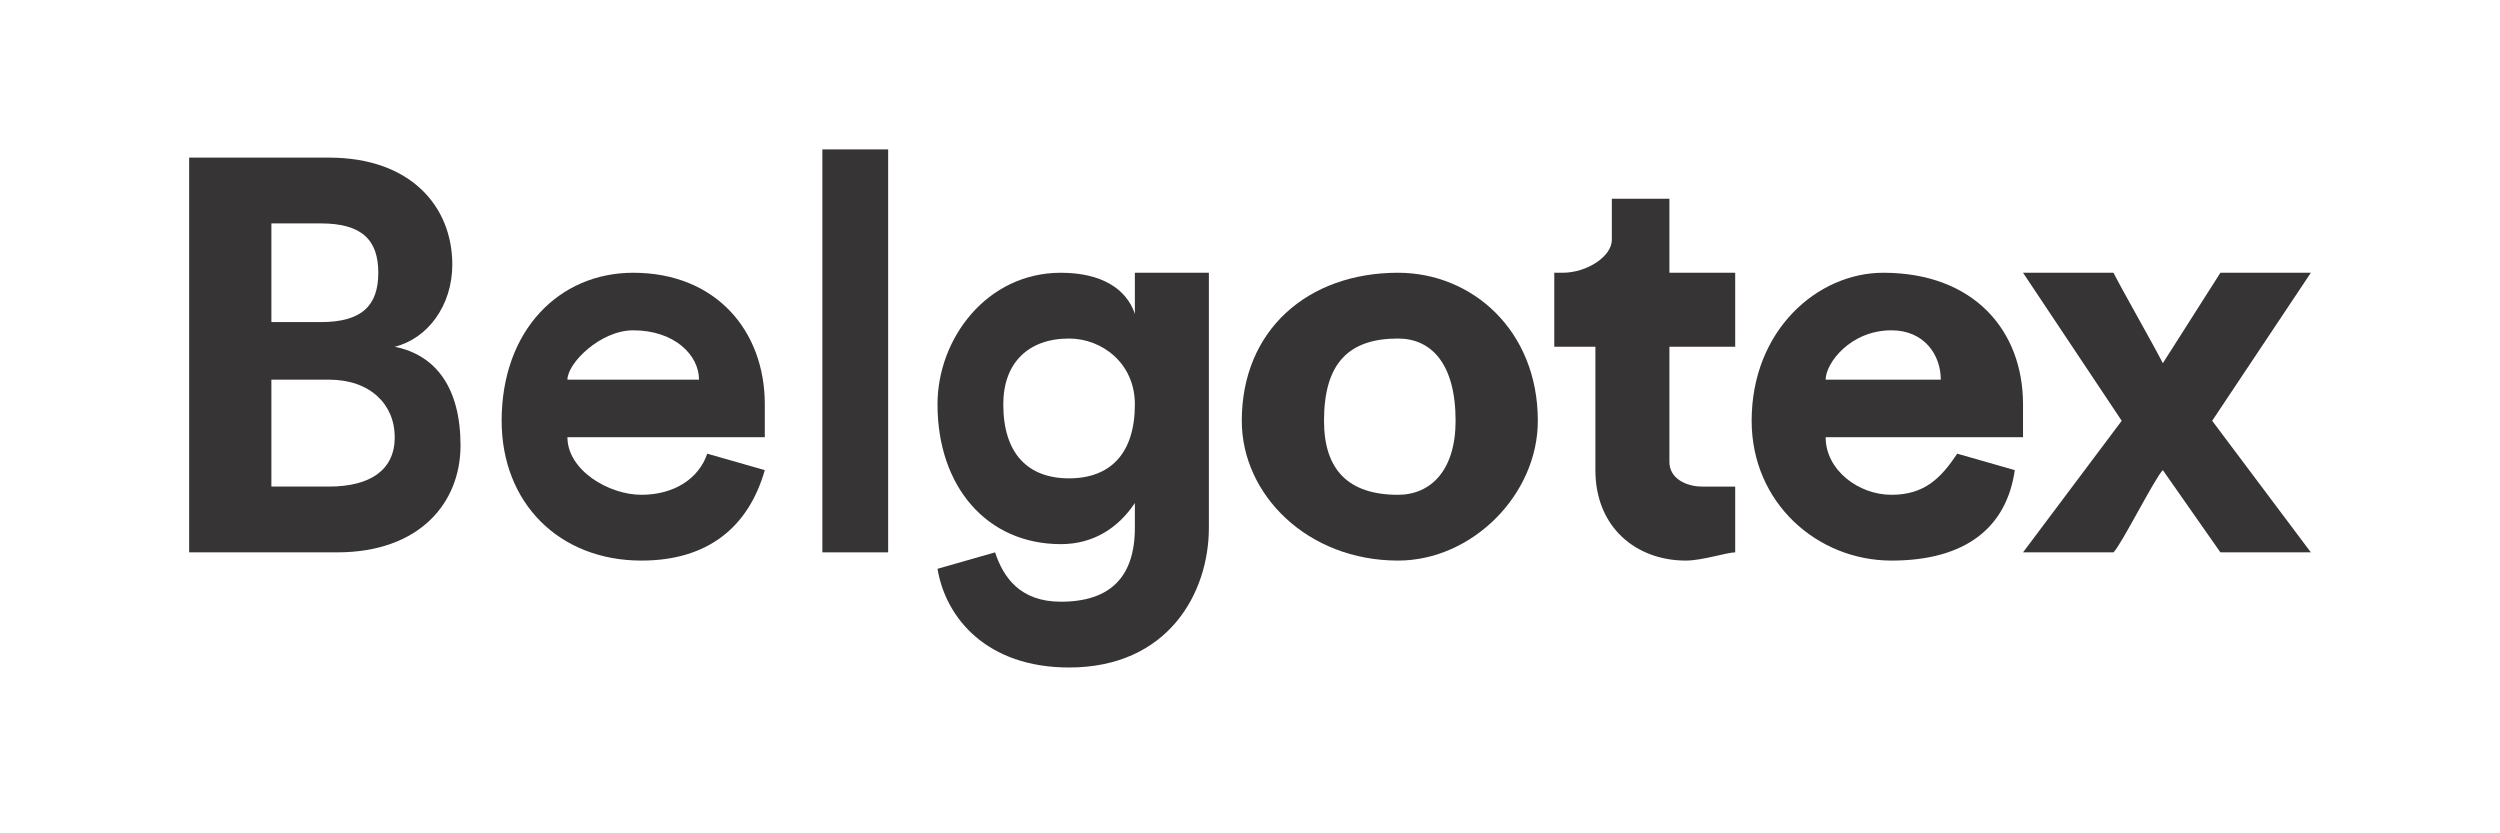
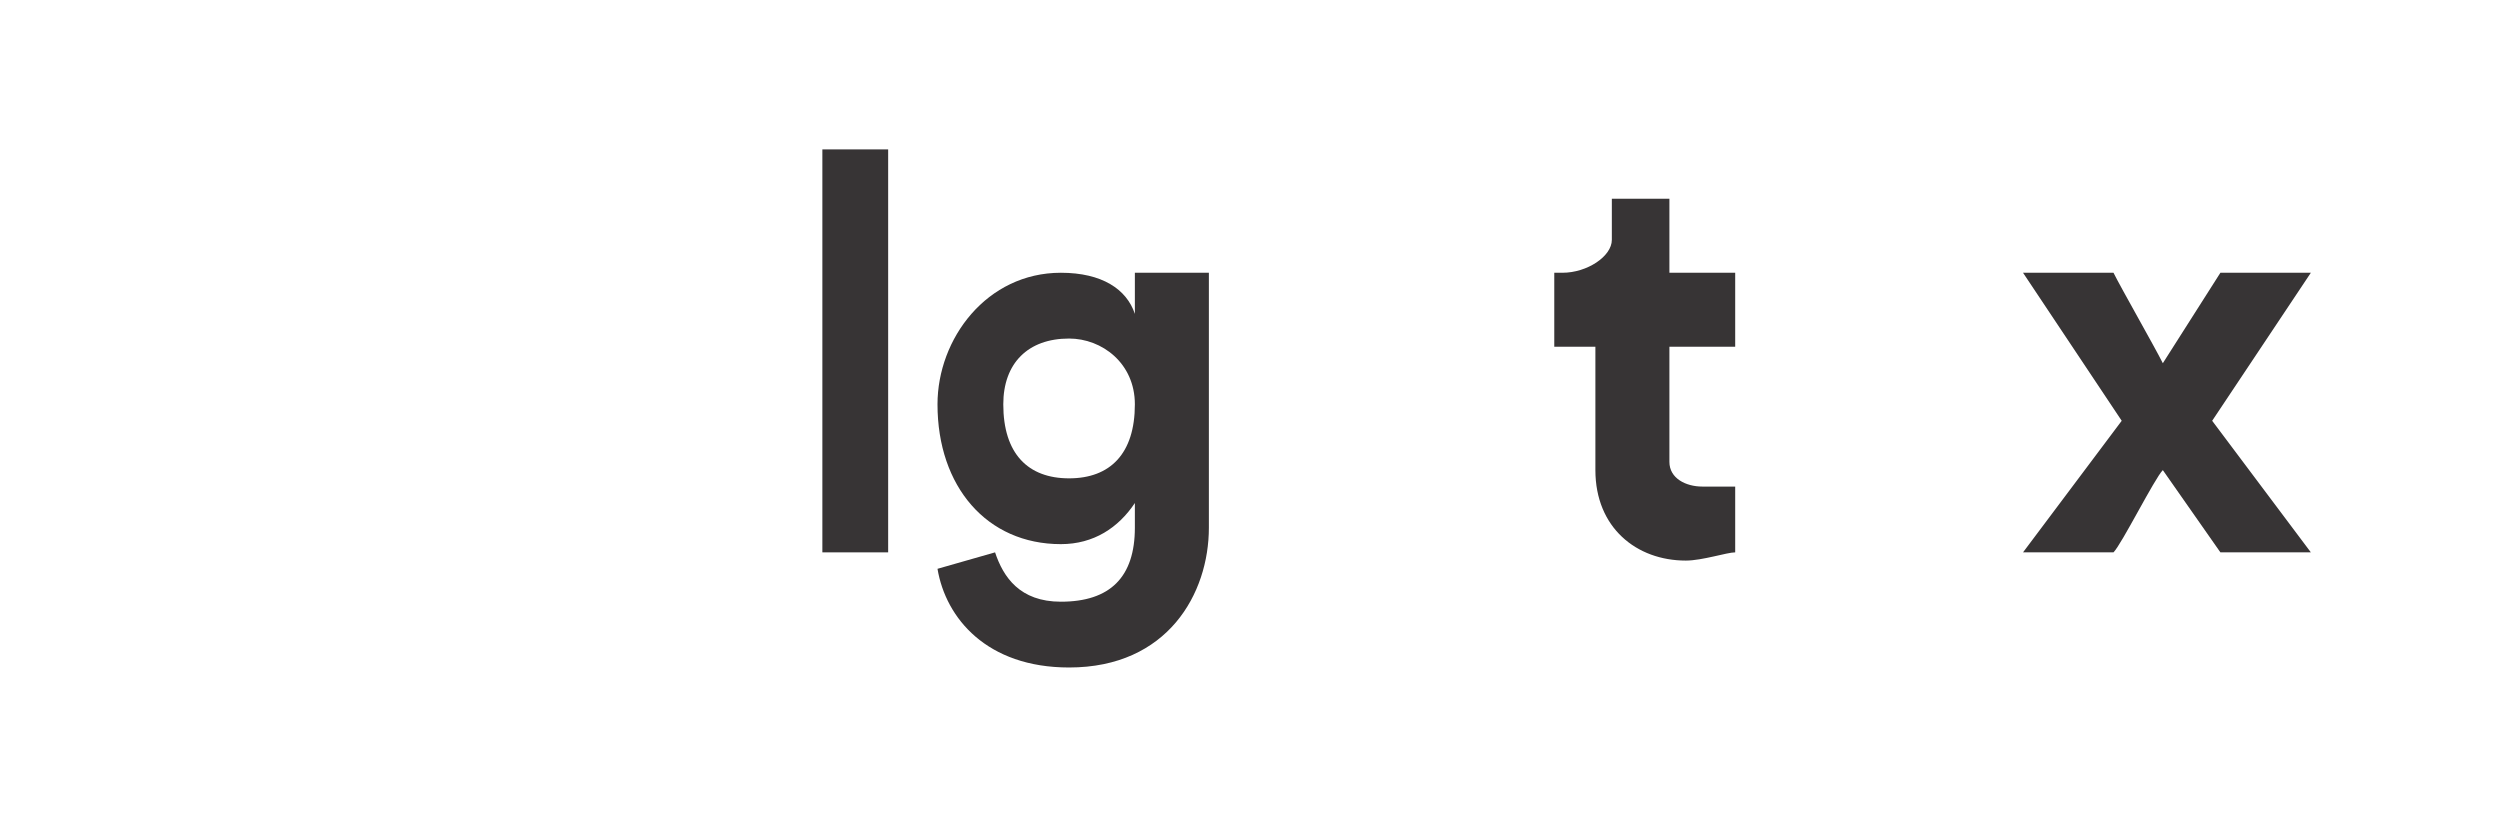
<svg xmlns="http://www.w3.org/2000/svg" xml:space="preserve" width="300px" height="100px" version="1.1" style="shape-rendering:geometricPrecision; text-rendering:geometricPrecision; image-rendering:optimizeQuality; fill-rule:evenodd; clip-rule:evenodd" viewBox="0 0 304 101">
  <defs>
    <style type="text/css">
   
    .fil1 {fill:none}
    .fil0 {fill:#373435}
   
  </style>
  </defs>
  <g id="Camada_x0020_1">
    <g id="_1336894225808">
-       <path id="path24" class="fil0" d="M40 59c5,0 8,-2 8,-6 0,-4 -3,-7 -8,-7l-7 0 0 13 7 0 0 0zm-1 -20c5,0 7,-2 7,-6 0,-4 -2,-6 -7,-6l-6 0 0 12 6 0zm1 -20c10,0 15,6 15,13 0,5 -3,9 -7,10 5,1 8,5 8,12 0,7 -5,13 -15,13l-18 0 0 -48 17 0z" />
-       <path id="path28" class="fil0" d="M85 46c0,-3 -3,-6 -8,-6 -4,0 -8,4 -8,6l16 0 0 0zm8 11c-2,7 -7,11 -15,11 -10,0 -17,-7 -17,-17 0,-11 7,-18 16,-18 10,0 16,7 16,16 0,3 0,4 0,4l-24 0c0,4 5,7 9,7 4,0 7,-2 8,-5l7 2 0 0z" />
      <polygon id="path30" class="fil0" points="100,18 108,18 108,67 100,67 " />
      <path id="path34" class="fil0" d="M138 49c0,-5 -4,-8 -8,-8 -5,0 -8,3 -8,8 0,6 3,9 8,9 5,0 8,-3 8,-9l0 0zm-17 18c1,3 3,6 8,6 6,0 9,-3 9,-9l0 -3c-2,3 -5,5 -9,5 -9,0 -15,-7 -15,-17 0,-8 6,-16 15,-16 5,0 8,2 9,5l0 -5 9 0 0 31c0,8 -5,17 -17,17 -10,0 -15,-6 -16,-12l7 -2 0 0z" />
-       <path id="path38" class="fil0" d="M177 51c0,-7 -3,-10 -7,-10 -6,0 -9,3 -9,10 0,6 3,9 9,9 4,0 7,-3 7,-9l0 0zm10 0c0,9 -8,17 -17,17 -11,0 -19,-8 -19,-17 0,-11 8,-18 19,-18 9,0 17,7 17,18z" />
      <path id="path42" class="fil0" d="M203 33l8 0 0 9 -8 0 0 14c0,2 2,3 4,3 1,0 3,0 4,0l0 8c-1,0 -4,1 -6,1 -6,0 -11,-4 -11,-11l0 -15 -5 0 0 -9 1 0c3,0 6,-2 6,-4l0 -5 7 0 0 9z" />
-       <path id="path46" class="fil0" d="M236 46c0,-3 -2,-6 -6,-6 -5,0 -8,4 -8,6l14 0 0 0zm9 11c-1,7 -6,11 -15,11 -9,0 -17,-7 -17,-17 0,-11 8,-18 16,-18 11,0 17,7 17,16 0,3 0,4 0,4l-24 0c0,4 4,7 8,7 4,0 6,-2 8,-5l7 2 0 0z" />
      <path id="path50" class="fil0" d="M258 51l-12 -18 11 0c1,2 5,9 6,11l7 -11 11 0 -12 18 12 16 -11 0 -7 -10c-1,1 -5,9 -6,10l-11 0 12 -16z" />
    </g>
  </g>
  <g id="Camada_x0020_1_0">
-     <rect class="fil1" width="304" height="101" />
-   </g>
+     </g>
</svg>